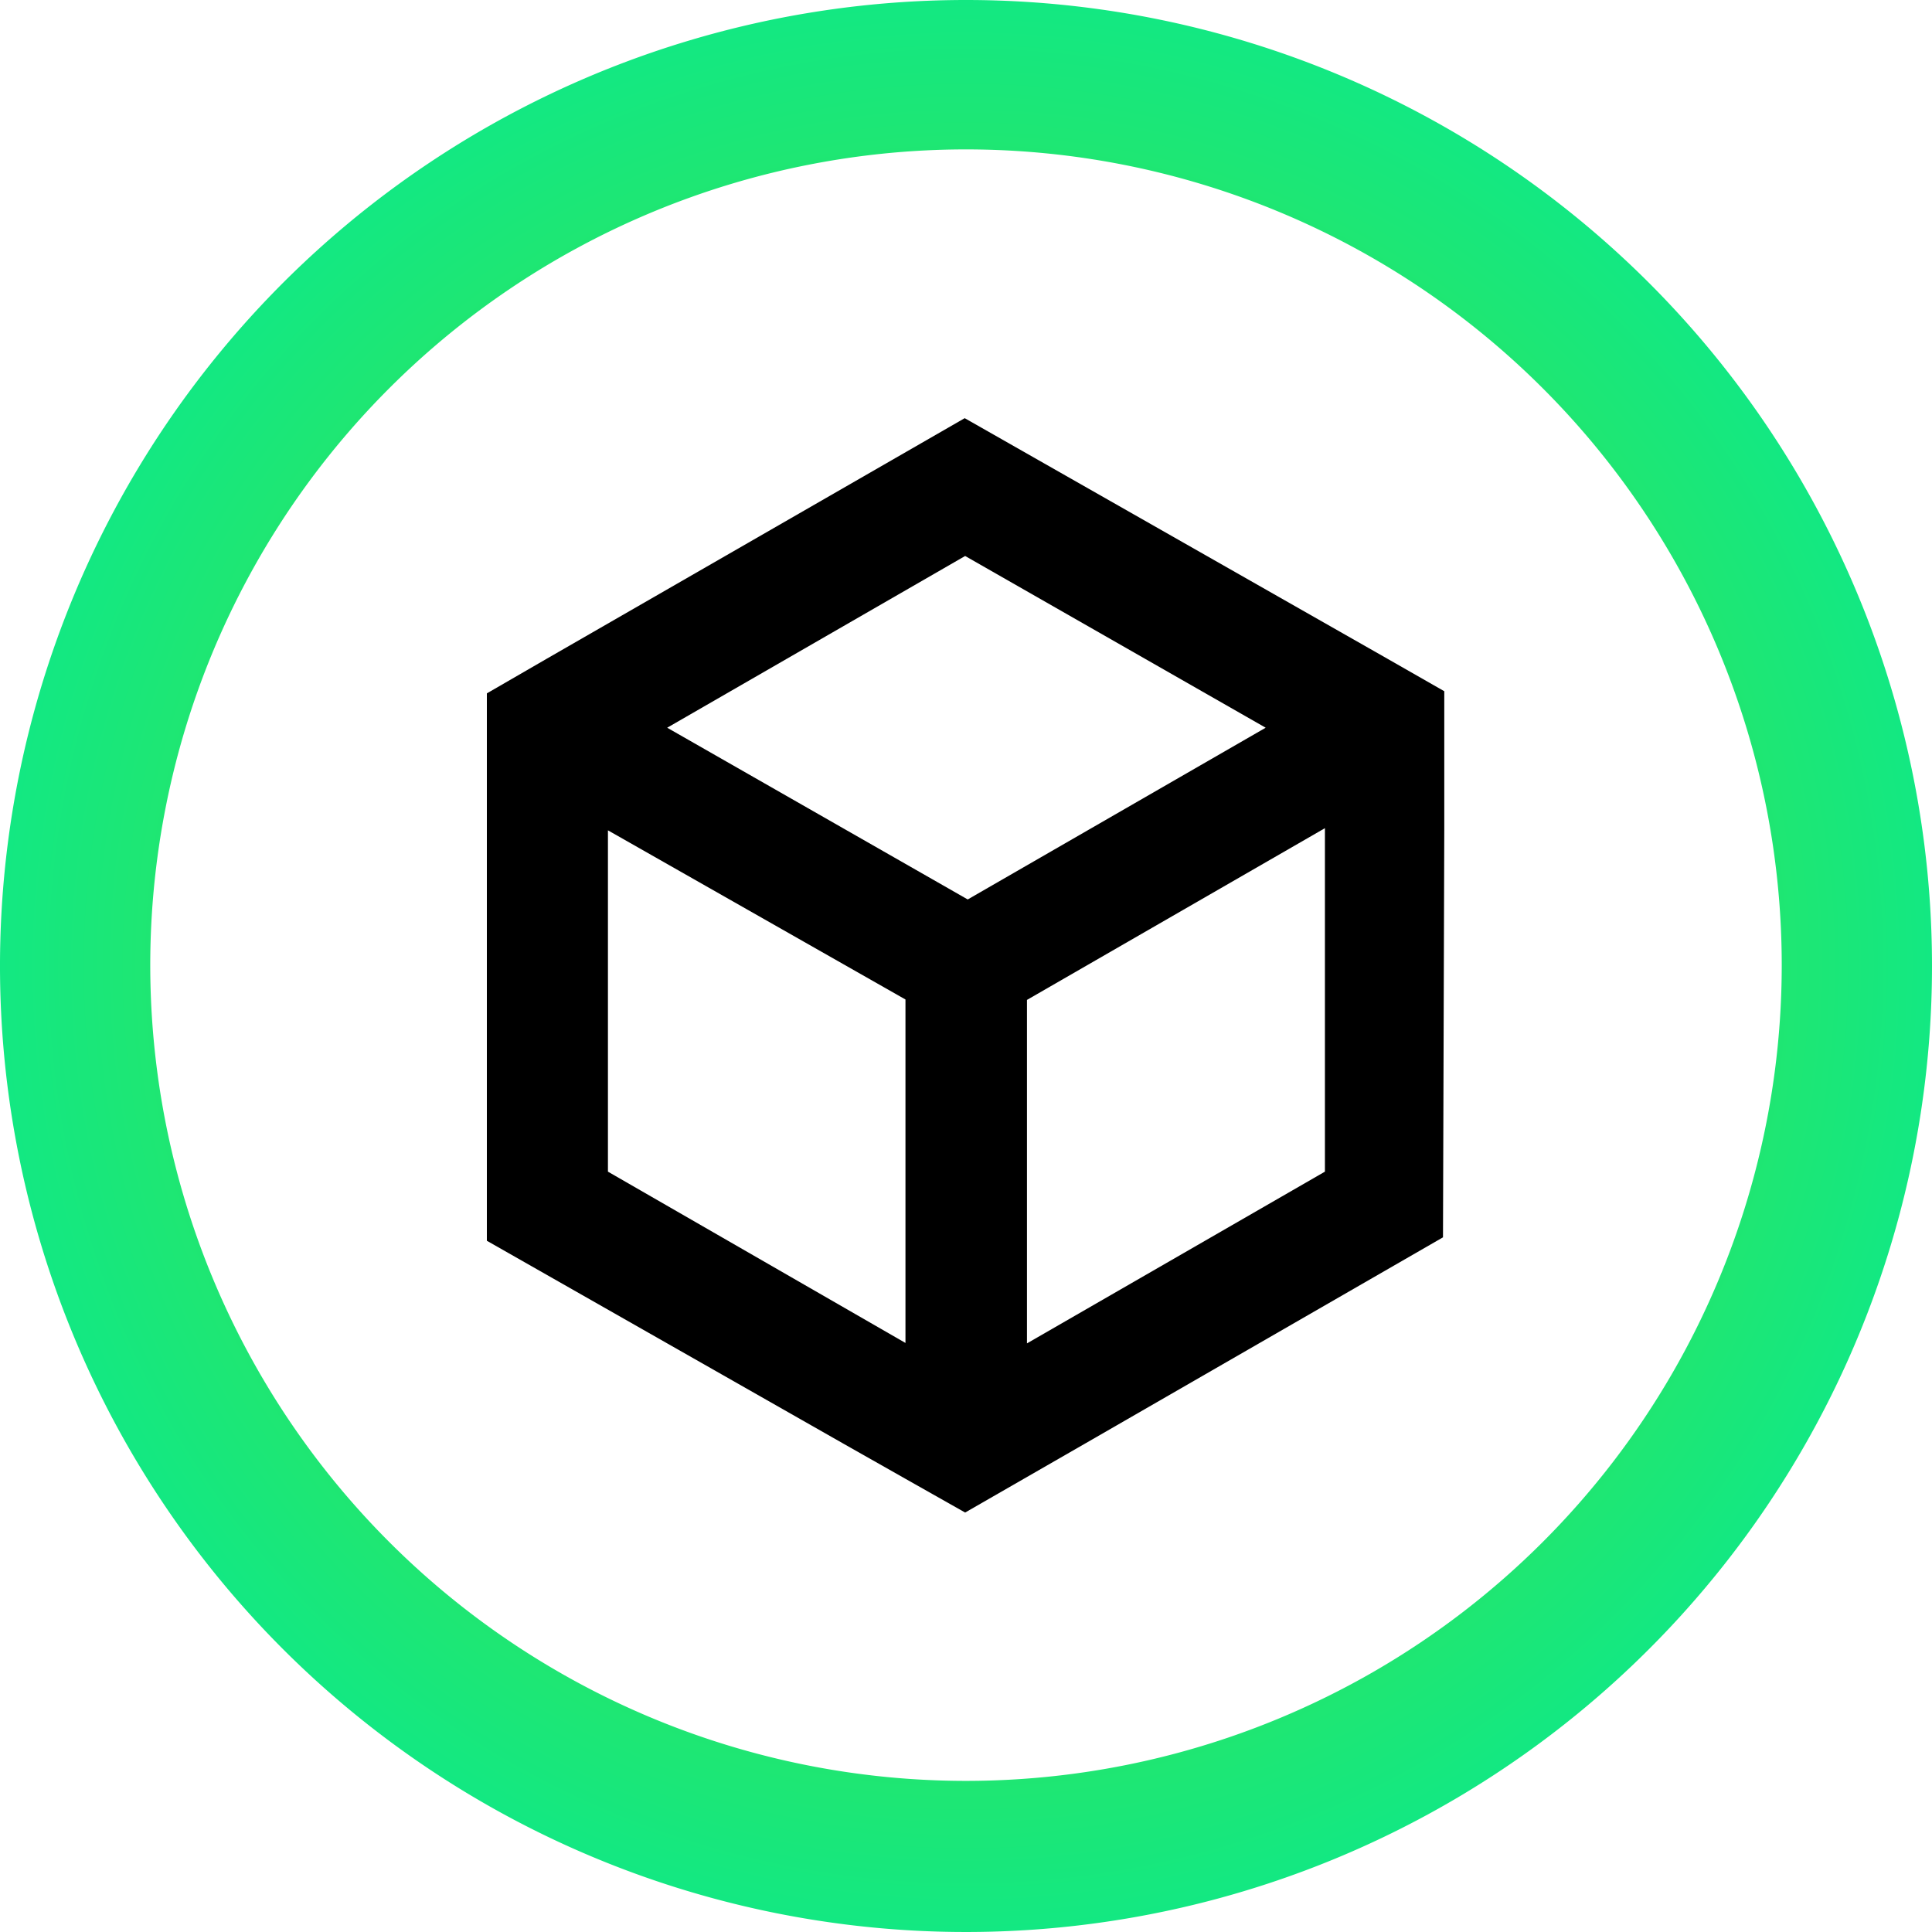
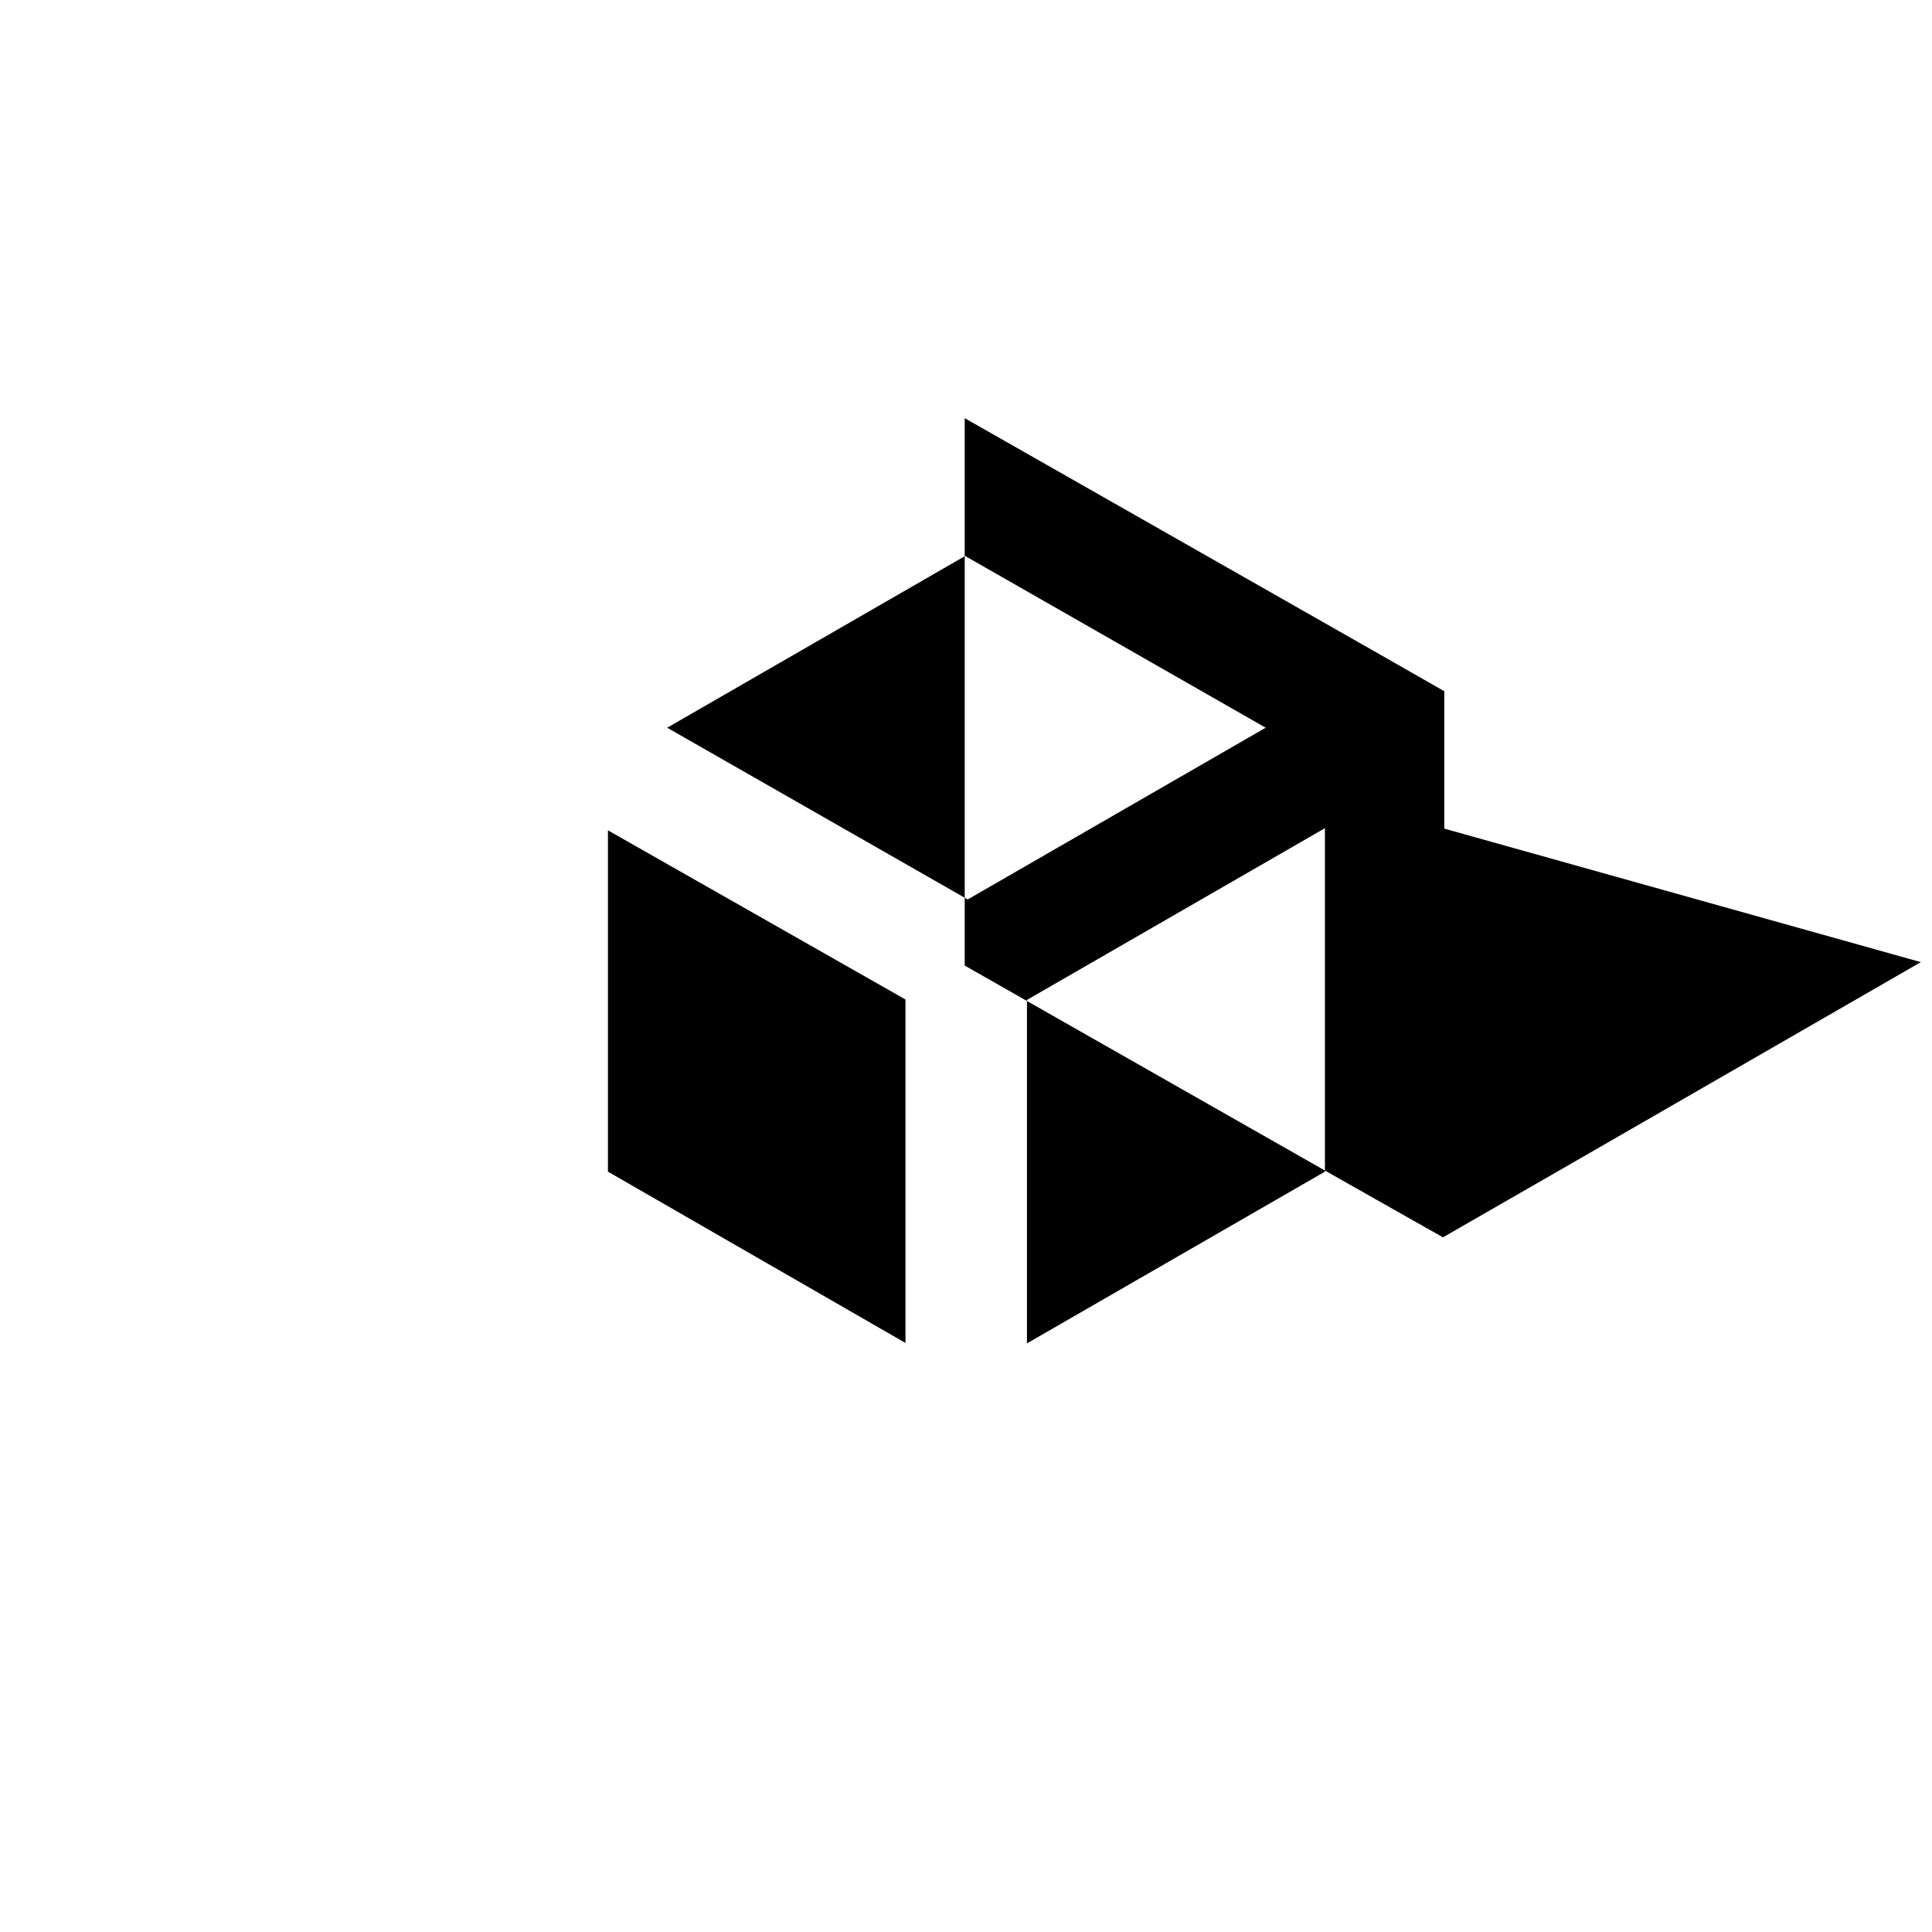
<svg xmlns="http://www.w3.org/2000/svg" viewBox="0 0 45 45">
  <defs>
    <style>.cls-1{fill:url(#Degradado_sin_nombre_3);}</style>
    <radialGradient id="Degradado_sin_nombre_3" cx="22.5" cy="22.5" r="22.5" gradientUnits="userSpaceOnUse">
      <stop offset="0" stop-color="#5ede1f" />
      <stop offset="1" stop-color="#13e882" />
    </radialGradient>
  </defs>
  <title>Mesa de trabajo 31</title>
  <g id="TITULO">
-     <path class="cls-1" d="M22.5,0A22.5,22.5,0,1,0,45,22.5,22.5,22.5,0,0,0,22.5,0Zm0,41.48a19,19,0,1,1,19-19A19,19,0,0,1,22.5,41.48Z" />
-     <path d="M33.64,19.3V16.1l-1.4-.8L22.47,9.74l-9.73,5.6-1.4.81v3.17l0,9.58,8.33,4.74,1.43.81,1.38.78,0,0,2.8-1.61,8.33-4.8ZM22.48,12.95l7,4-6.94,4-7-4ZM14.16,27.29l0-7.95,6.93,3.94,0,8Zm9.76,4,0-8,6.94-4,0,8Z" />
+     <path d="M33.64,19.3V16.1l-1.4-.8L22.47,9.74v3.17l0,9.58,8.33,4.74,1.43.81,1.38.78,0,0,2.8-1.61,8.33-4.8ZM22.48,12.95l7,4-6.94,4-7-4ZM14.16,27.29l0-7.95,6.93,3.94,0,8Zm9.76,4,0-8,6.94-4,0,8Z" />
  </g>
</svg>